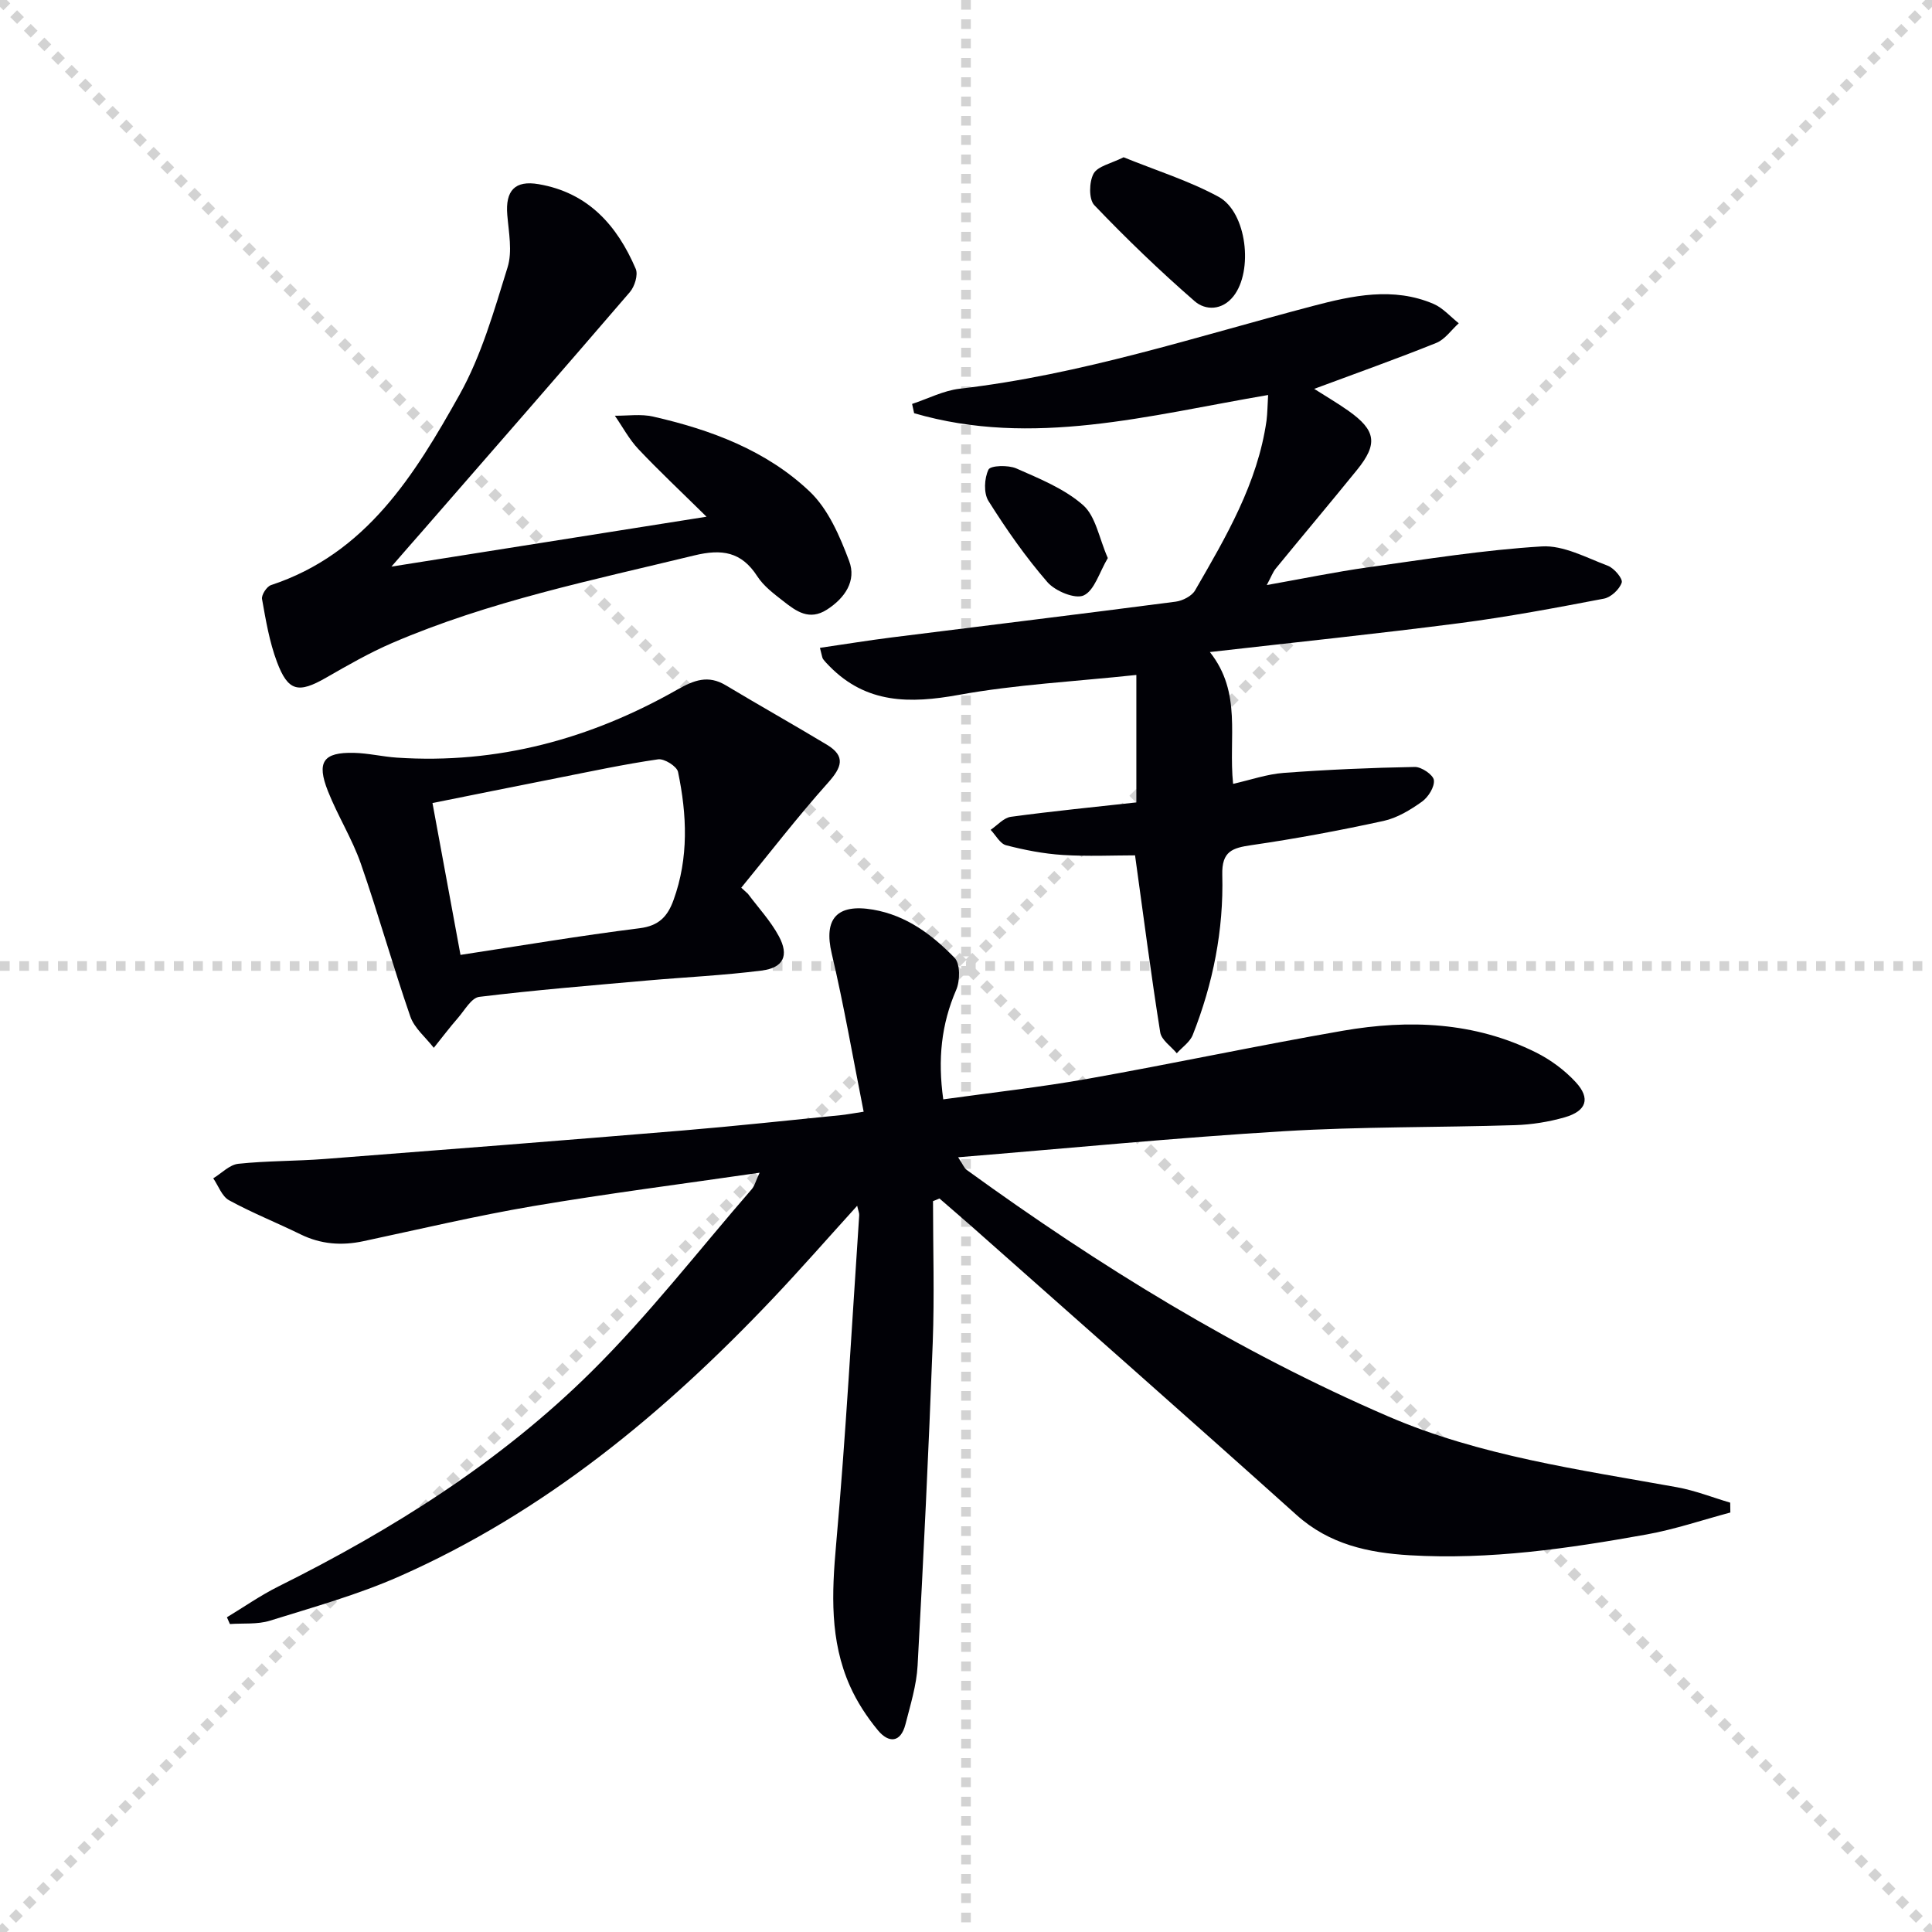
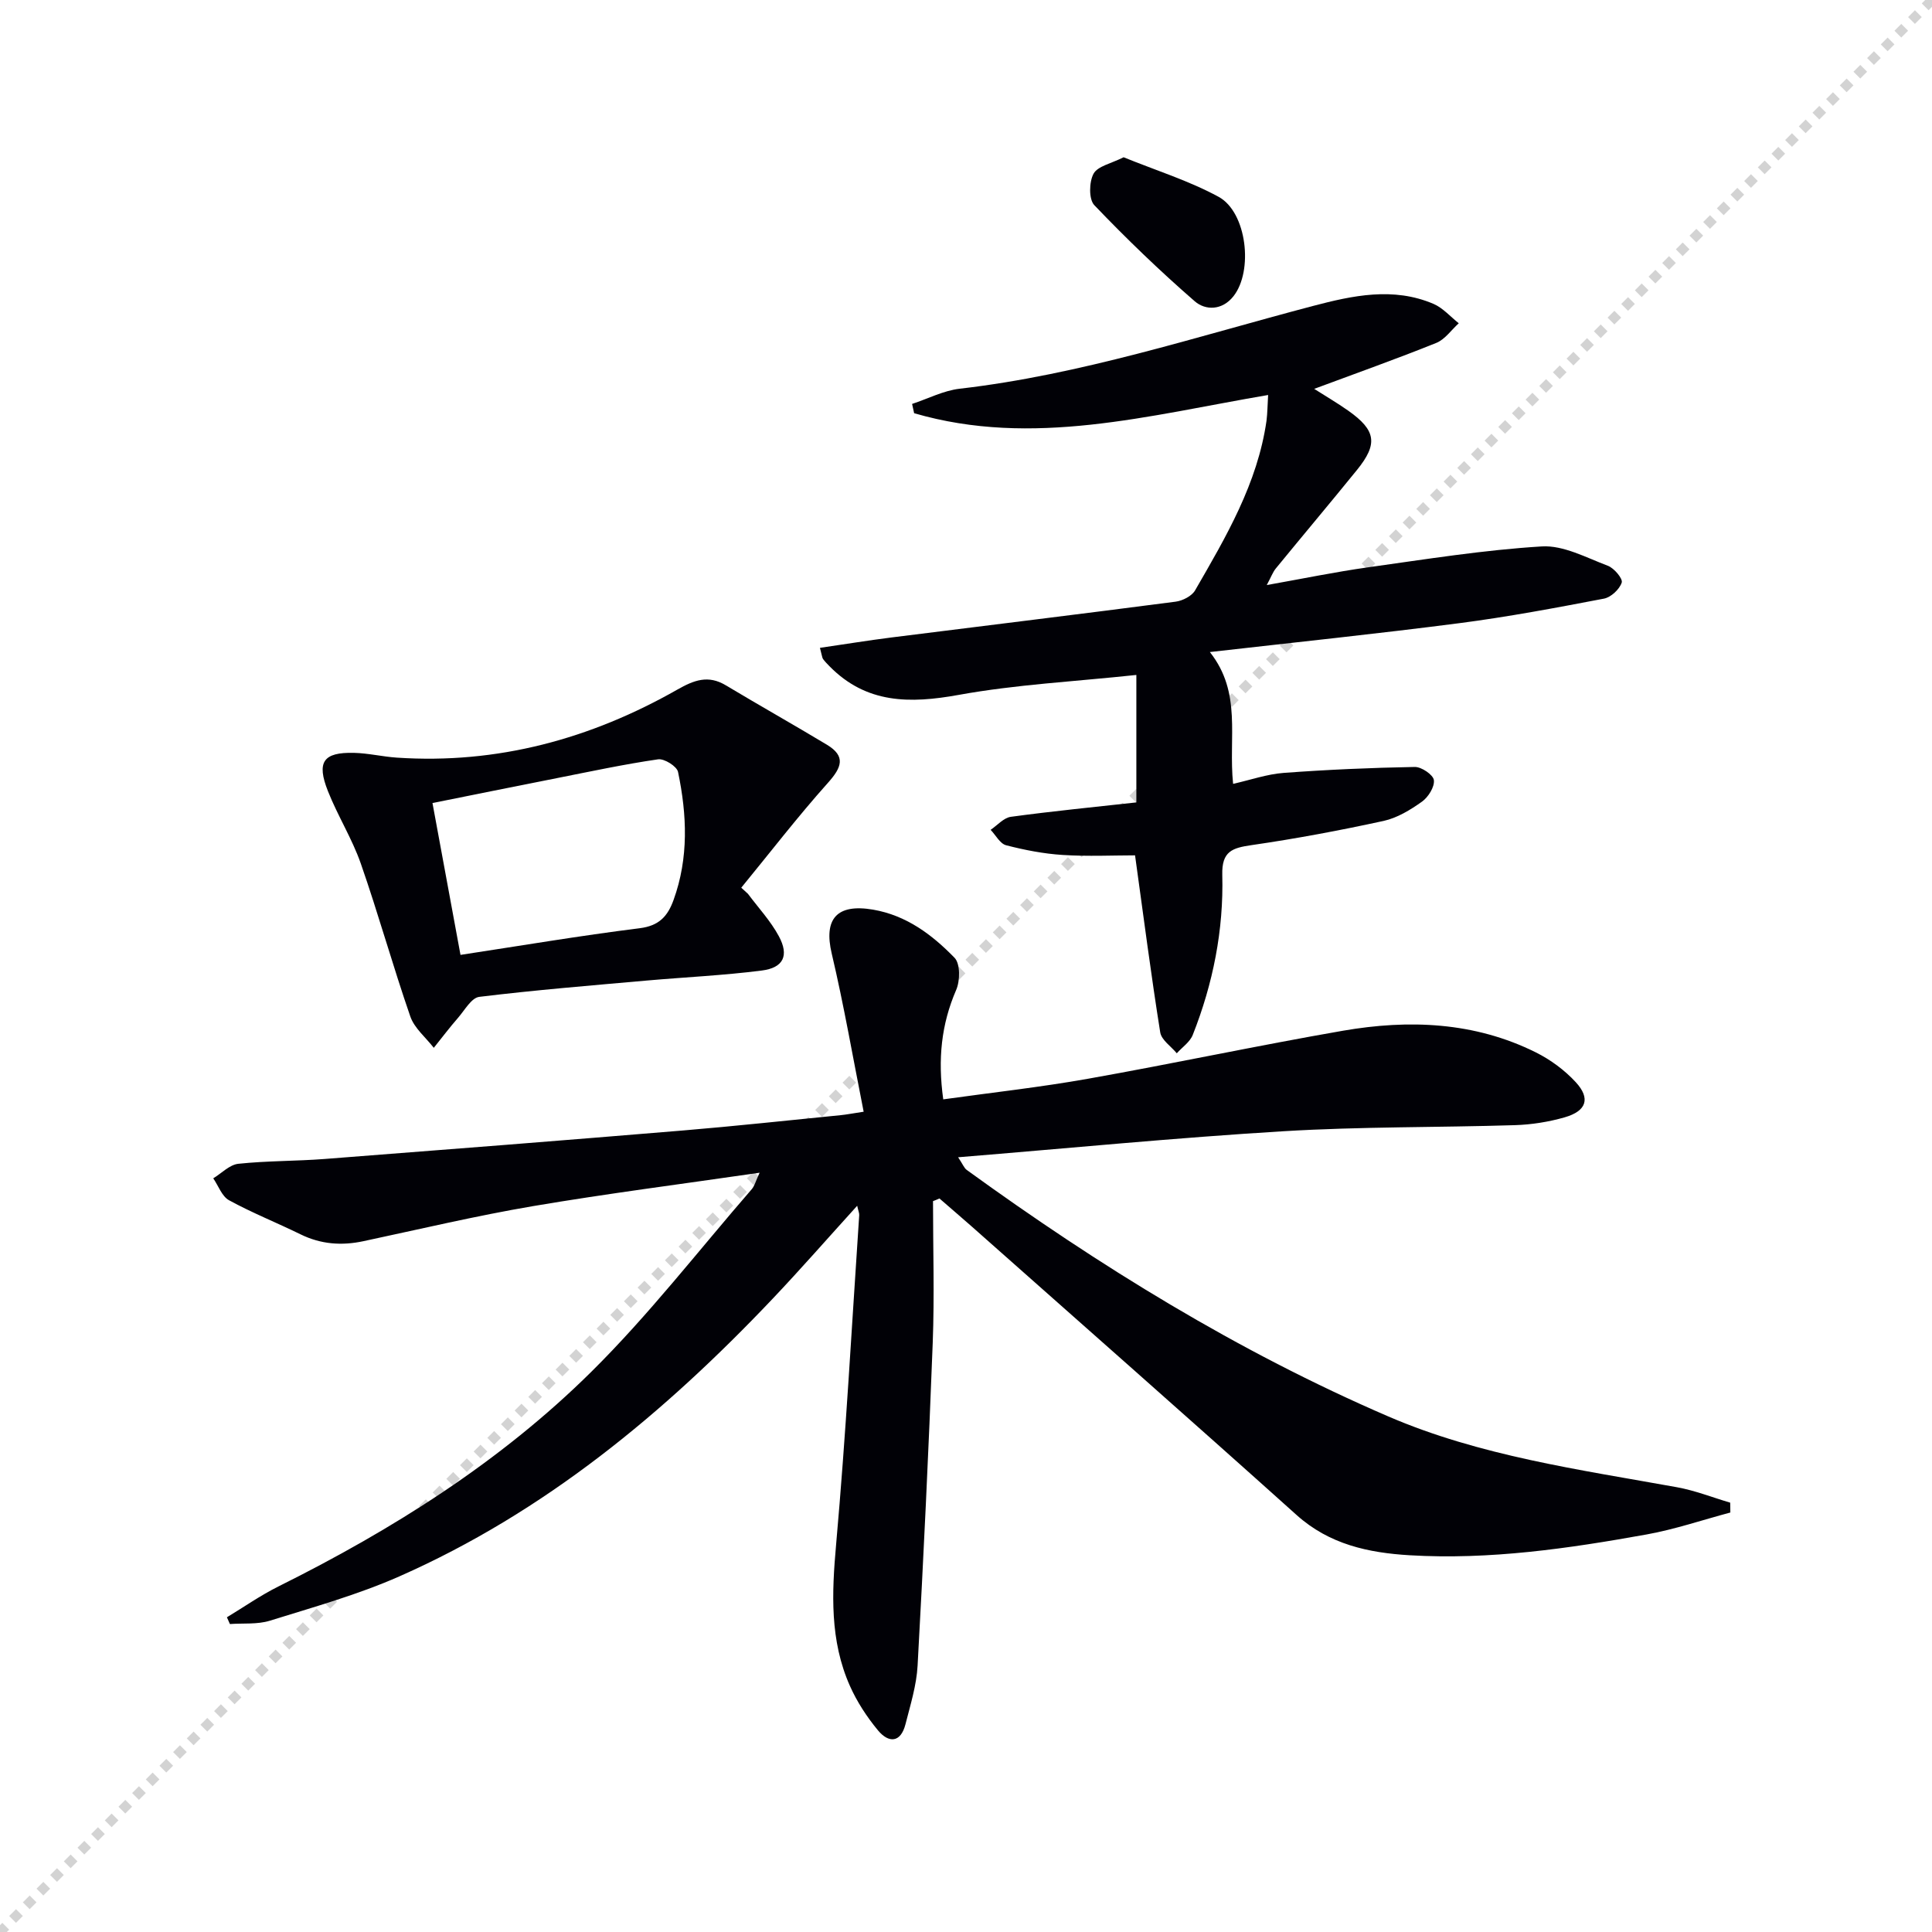
<svg xmlns="http://www.w3.org/2000/svg" enable-background="new 0 0 400 400" viewBox="0 0 400 400">
  <g stroke="lightgray" stroke-dasharray="1,1" stroke-width="1" transform="scale(2, 2)">
-     <line x1="0" y1="0" x2="200" y2="200" />
    <line x1="200" y1="0" x2="0" y2="200" />
-     <line x1="100" y1="0" x2="100" y2="200" />
-     <line x1="0" y1="100" x2="200" y2="100" />
  </g>
  <path d="m193.17 248.68c0 9.79.31 19.59-.06 29.37-.84 22.27-1.91 44.53-3.13 66.78-.22 4.09-1.49 8.14-2.51 12.15-.99 3.88-3.48 3.94-5.69 1.28-2.3-2.78-4.35-5.91-5.81-9.2-4.19-9.41-3.76-19.22-2.86-29.32 2.02-22.68 3.25-45.42 4.78-68.14.03-.44-.19-.9-.42-1.96-6.04 6.66-11.67 13.1-17.55 19.3-22.41 23.63-47.2 44.17-77.25 57.44-8.61 3.8-17.78 6.36-26.8 9.17-2.58.8-5.5.49-8.27.69-.21-.47-.41-.93-.62-1.4 3.54-2.14 6.95-4.53 10.64-6.37 23.68-11.79 45.97-25.81 64.79-44.44 11.9-11.77 22.23-25.14 33.23-37.82.59-.68.82-1.69 1.63-3.41-16.17 2.35-31.61 4.32-46.94 6.92-11.76 2-23.39 4.76-35.07 7.25-4.53.97-8.82.65-13.03-1.41-4.91-2.41-10.02-4.44-14.81-7.06-1.48-.81-2.2-2.99-3.27-4.54 1.73-1.05 3.38-2.82 5.19-3.01 5.94-.63 11.96-.54 17.92-1 24.7-1.9 49.39-3.84 74.07-5.89 10.93-.91 21.83-2.1 32.75-3.18 1.12-.11 2.24-.33 4.73-.71-2.21-11.12-4.08-22.01-6.61-32.74-1.7-7.18 1.04-10.38 8.55-9.1 6.93 1.19 12.24 5.2 16.88 9.97 1.2 1.23 1.16 4.78.33 6.67-3.07 7.1-3.83 14.32-2.67 22.64 10.08-1.41 20.1-2.51 29.99-4.27 17.62-3.13 35.14-6.88 52.77-9.94 13.65-2.36 27.21-1.84 39.92 4.48 3.05 1.52 5.98 3.68 8.28 6.18 3.1 3.37 2.22 5.97-2.3 7.27-3.31.95-6.83 1.51-10.27 1.62-15.97.5-31.98.29-47.93 1.26-22.21 1.34-44.37 3.51-67.38 5.39.98 1.47 1.24 2.23 1.78 2.62 27.41 19.87 56.14 37.6 87.24 51.02 18.98 8.19 39.57 11.02 59.83 14.68 3.74.68 7.34 2.11 11 3.19.01.68.02 1.36.03 2.04-5.77 1.54-11.46 3.48-17.32 4.54-16.21 2.92-32.52 5.29-49.07 4.31-8.54-.51-16.63-2.24-23.41-8.33-22.3-20.02-44.79-39.81-67.21-59.69-2.23-1.97-4.5-3.9-6.74-5.85-.44.21-.88.38-1.33.55z" fill="#010106" />
  <path d="m262.55 81.78c-24.69 4.2-48.76 10.92-73.29 3.77-.14-.64-.28-1.28-.42-1.92 3.28-1.08 6.49-2.76 9.85-3.15 25.05-2.89 48.91-10.76 73.13-17.13 8.2-2.16 16.64-3.99 24.96-.44 1.96.84 3.51 2.65 5.24 4.02-1.54 1.39-2.86 3.35-4.66 4.07-8.27 3.33-16.68 6.31-25.27 9.51 2.27 1.45 4.74 2.89 7.07 4.53 5.74 4.06 6.17 6.86 1.78 12.27-5.55 6.84-11.22 13.57-16.8 20.39-.61.74-.94 1.7-1.87 3.43 7.49-1.33 14.19-2.72 20.96-3.67 11.97-1.67 23.95-3.6 35.99-4.33 4.48-.27 9.21 2.33 13.68 4.01 1.29.49 3.13 2.68 2.86 3.48-.46 1.39-2.22 3.04-3.67 3.32-9.94 1.9-19.9 3.78-29.94 5.08-16.9 2.19-33.86 3.95-51.66 5.98 6.7 8.47 3.81 17.64 4.81 27.29 3.63-.82 7.01-2.01 10.47-2.27 9.03-.67 18.09-1.07 27.15-1.23 1.38-.03 3.82 1.63 3.95 2.73.17 1.4-1.16 3.52-2.46 4.45-2.4 1.71-5.12 3.37-7.94 3.99-9.04 1.97-18.16 3.68-27.32 5.01-4 .58-6.22 1.25-6.09 6.17.3 11.4-1.91 22.5-6.11 33.12-.58 1.48-2.18 2.55-3.31 3.81-1.19-1.44-3.18-2.75-3.43-4.34-1.88-11.79-3.41-23.63-5.21-36.64-4.47 0-9.74.25-14.98-.08-3.94-.25-7.89-1.02-11.72-2.01-1.26-.33-2.14-2.09-3.2-3.19 1.39-.94 2.7-2.5 4.2-2.7 8.68-1.18 17.4-2.03 25.97-2.98 0-8.54 0-17.06 0-26.39-12.82 1.37-24.94 1.98-36.78 4.13-10.11 1.83-19.12 1.85-26.77-5.95-.46-.47-.93-.95-1.32-1.48-.18-.25-.19-.62-.64-2.31 5.02-.73 9.91-1.53 14.81-2.15 19.61-2.47 39.23-4.85 58.83-7.41 1.45-.19 3.35-1.16 4.03-2.34 6.4-11.08 12.93-22.14 14.79-35.14.2-1.61.2-3.23.33-5.31z" fill="#010106" />
-   <path d="m81.04 117.31c22.23-3.52 42.96-6.8 65.24-10.33-5.36-5.28-9.88-9.52-14.12-14.01-1.91-2.03-3.25-4.58-4.86-6.9 2.65.03 5.4-.4 7.92.18 11.96 2.72 23.45 7 32.42 15.52 3.85 3.66 6.24 9.25 8.17 14.39 1.53 4.05-.82 7.63-4.61 10.06-3.66 2.34-6.36.33-9-1.74-1.96-1.53-4.08-3.11-5.4-5.15-3.3-5.12-7.34-5.72-13.07-4.33-21.12 5.13-42.46 9.48-62.55 18.13-4.71 2.03-9.21 4.62-13.67 7.18-5.71 3.28-7.86 2.89-10.17-3.27-1.56-4.15-2.31-8.63-3.09-13.02-.15-.85.98-2.59 1.86-2.88 19.73-6.51 29.76-22.86 39.04-39.44 4.54-8.12 7.15-17.39 9.94-26.36 1.02-3.29.24-7.21-.06-10.82-.43-5.07 1.59-7.23 6.48-6.39 10.25 1.75 16.26 8.53 20.11 17.53.53 1.24-.22 3.66-1.21 4.81-14.2 16.53-28.54 32.93-42.84 49.36-1.83 2.07-3.64 4.16-6.53 7.48z" fill="#010106" />
  <path d="m154.85 185.05c2.17 2.91 4.7 5.62 6.4 8.78 2.16 4 .97 6.54-3.54 7.11-7.89 1.01-15.86 1.37-23.79 2.07-11.58 1.03-23.17 1.97-34.7 3.38-1.62.2-3.01 2.76-4.38 4.33-1.75 2.01-3.36 4.14-5.03 6.22-1.66-2.15-4.02-4.06-4.86-6.49-3.63-10.48-6.6-21.19-10.25-31.66-1.8-5.15-4.78-9.88-6.8-14.98-2.41-6.07-.97-8.09 5.38-7.94 2.97.07 5.92.79 8.89.99 20.83 1.39 40.1-3.87 58.07-14.09 3.47-1.97 6.38-3.07 10.02-.89 6.94 4.16 14 8.13 20.93 12.3 3.99 2.4 3.07 4.71.24 7.88-6.26 7-12 14.46-17.96 21.73.45.42.91.84 1.38 1.26zm-59.51 12.65c12.23-1.86 24.63-3.96 37.09-5.52 4.02-.5 5.8-2.47 7.02-5.84 3.17-8.75 2.78-17.65.93-26.52-.24-1.16-2.85-2.8-4.13-2.61-7.04 1.02-14.01 2.52-20.99 3.9-8.72 1.72-17.44 3.49-25.72 5.15 1.96 10.61 3.85 20.84 5.8 31.44z" fill="#010106" />
  <path d="m232.63 32.56c6.68 2.72 13.51 4.84 19.67 8.19 5.85 3.18 7.23 15.36 3.06 20.6-2.32 2.93-5.77 2.97-8.02 1.01-7.23-6.29-14.16-12.96-20.78-19.89-1.16-1.22-1.08-4.8-.15-6.51.86-1.57 3.65-2.1 6.22-3.4z" fill="#010106" />
-   <path d="m229.36 115.54c-1.76 2.96-2.75 6.68-4.98 7.73-1.76.83-5.91-.88-7.53-2.75-4.52-5.21-8.52-10.95-12.2-16.8-1.02-1.62-.87-4.7.01-6.5.42-.86 4.08-.97 5.75-.24 4.82 2.13 9.97 4.2 13.84 7.61 2.62 2.32 3.3 6.84 5.11 10.95z" fill="#010106" />
</svg>